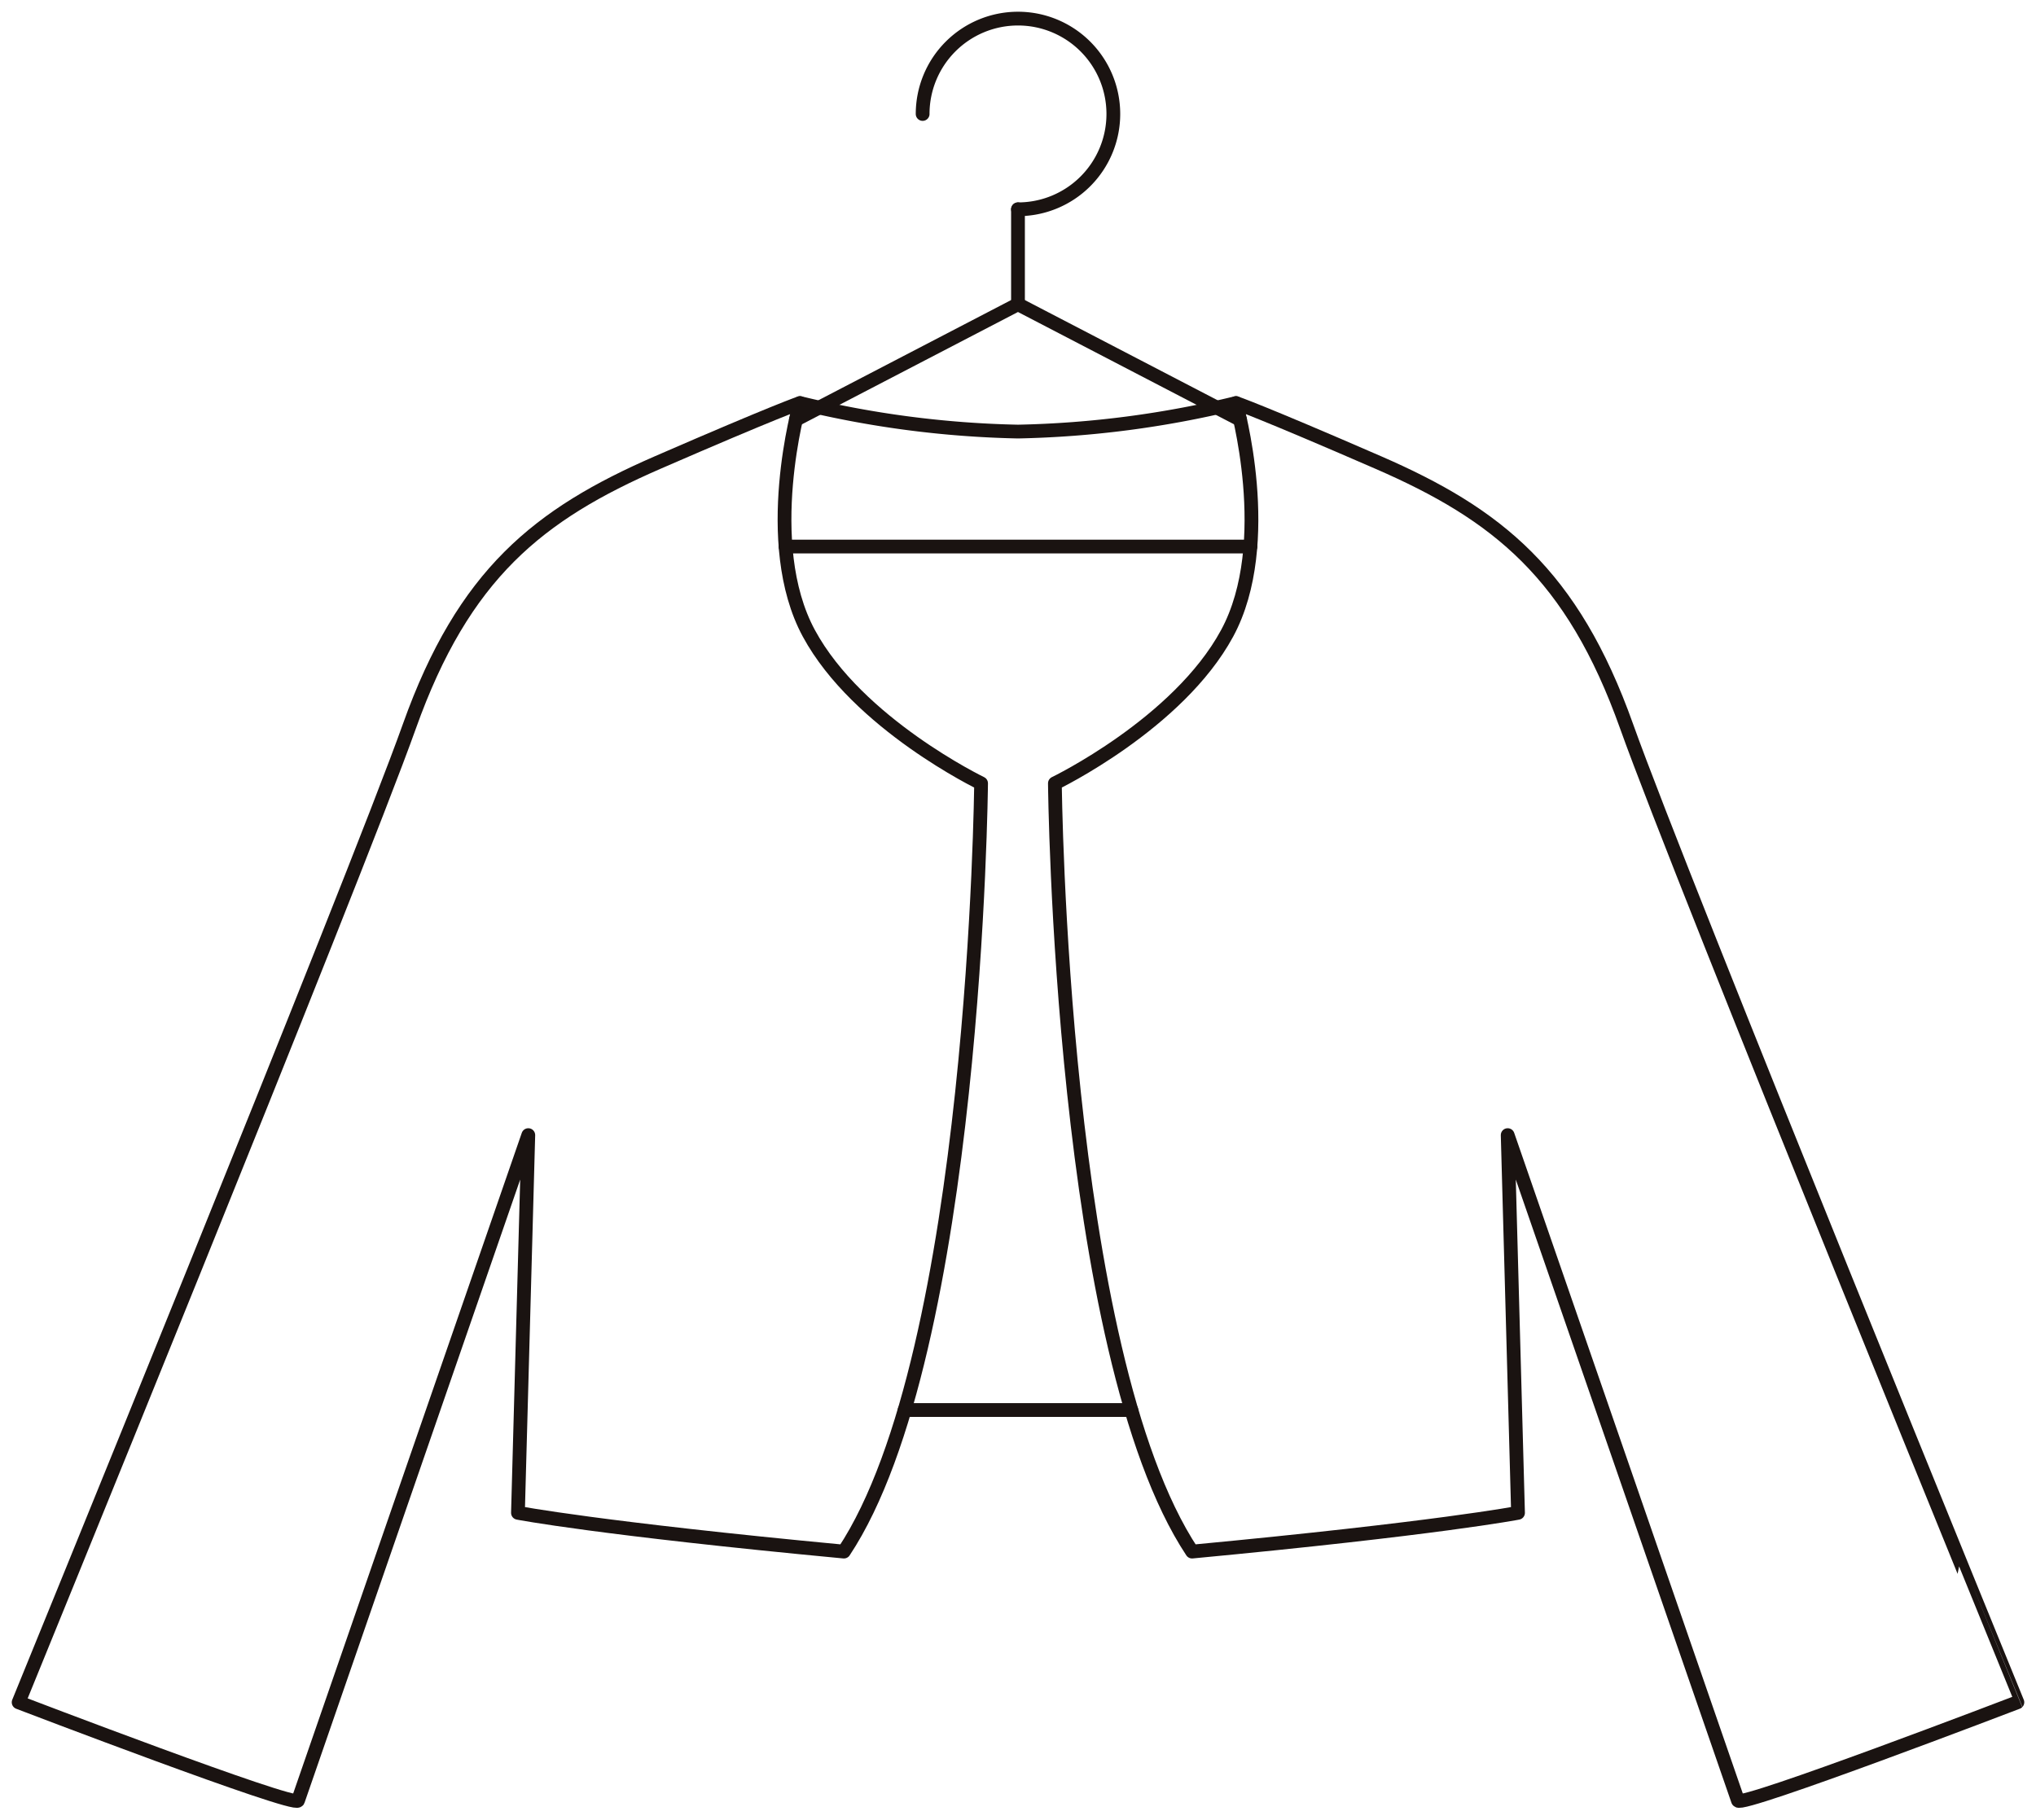
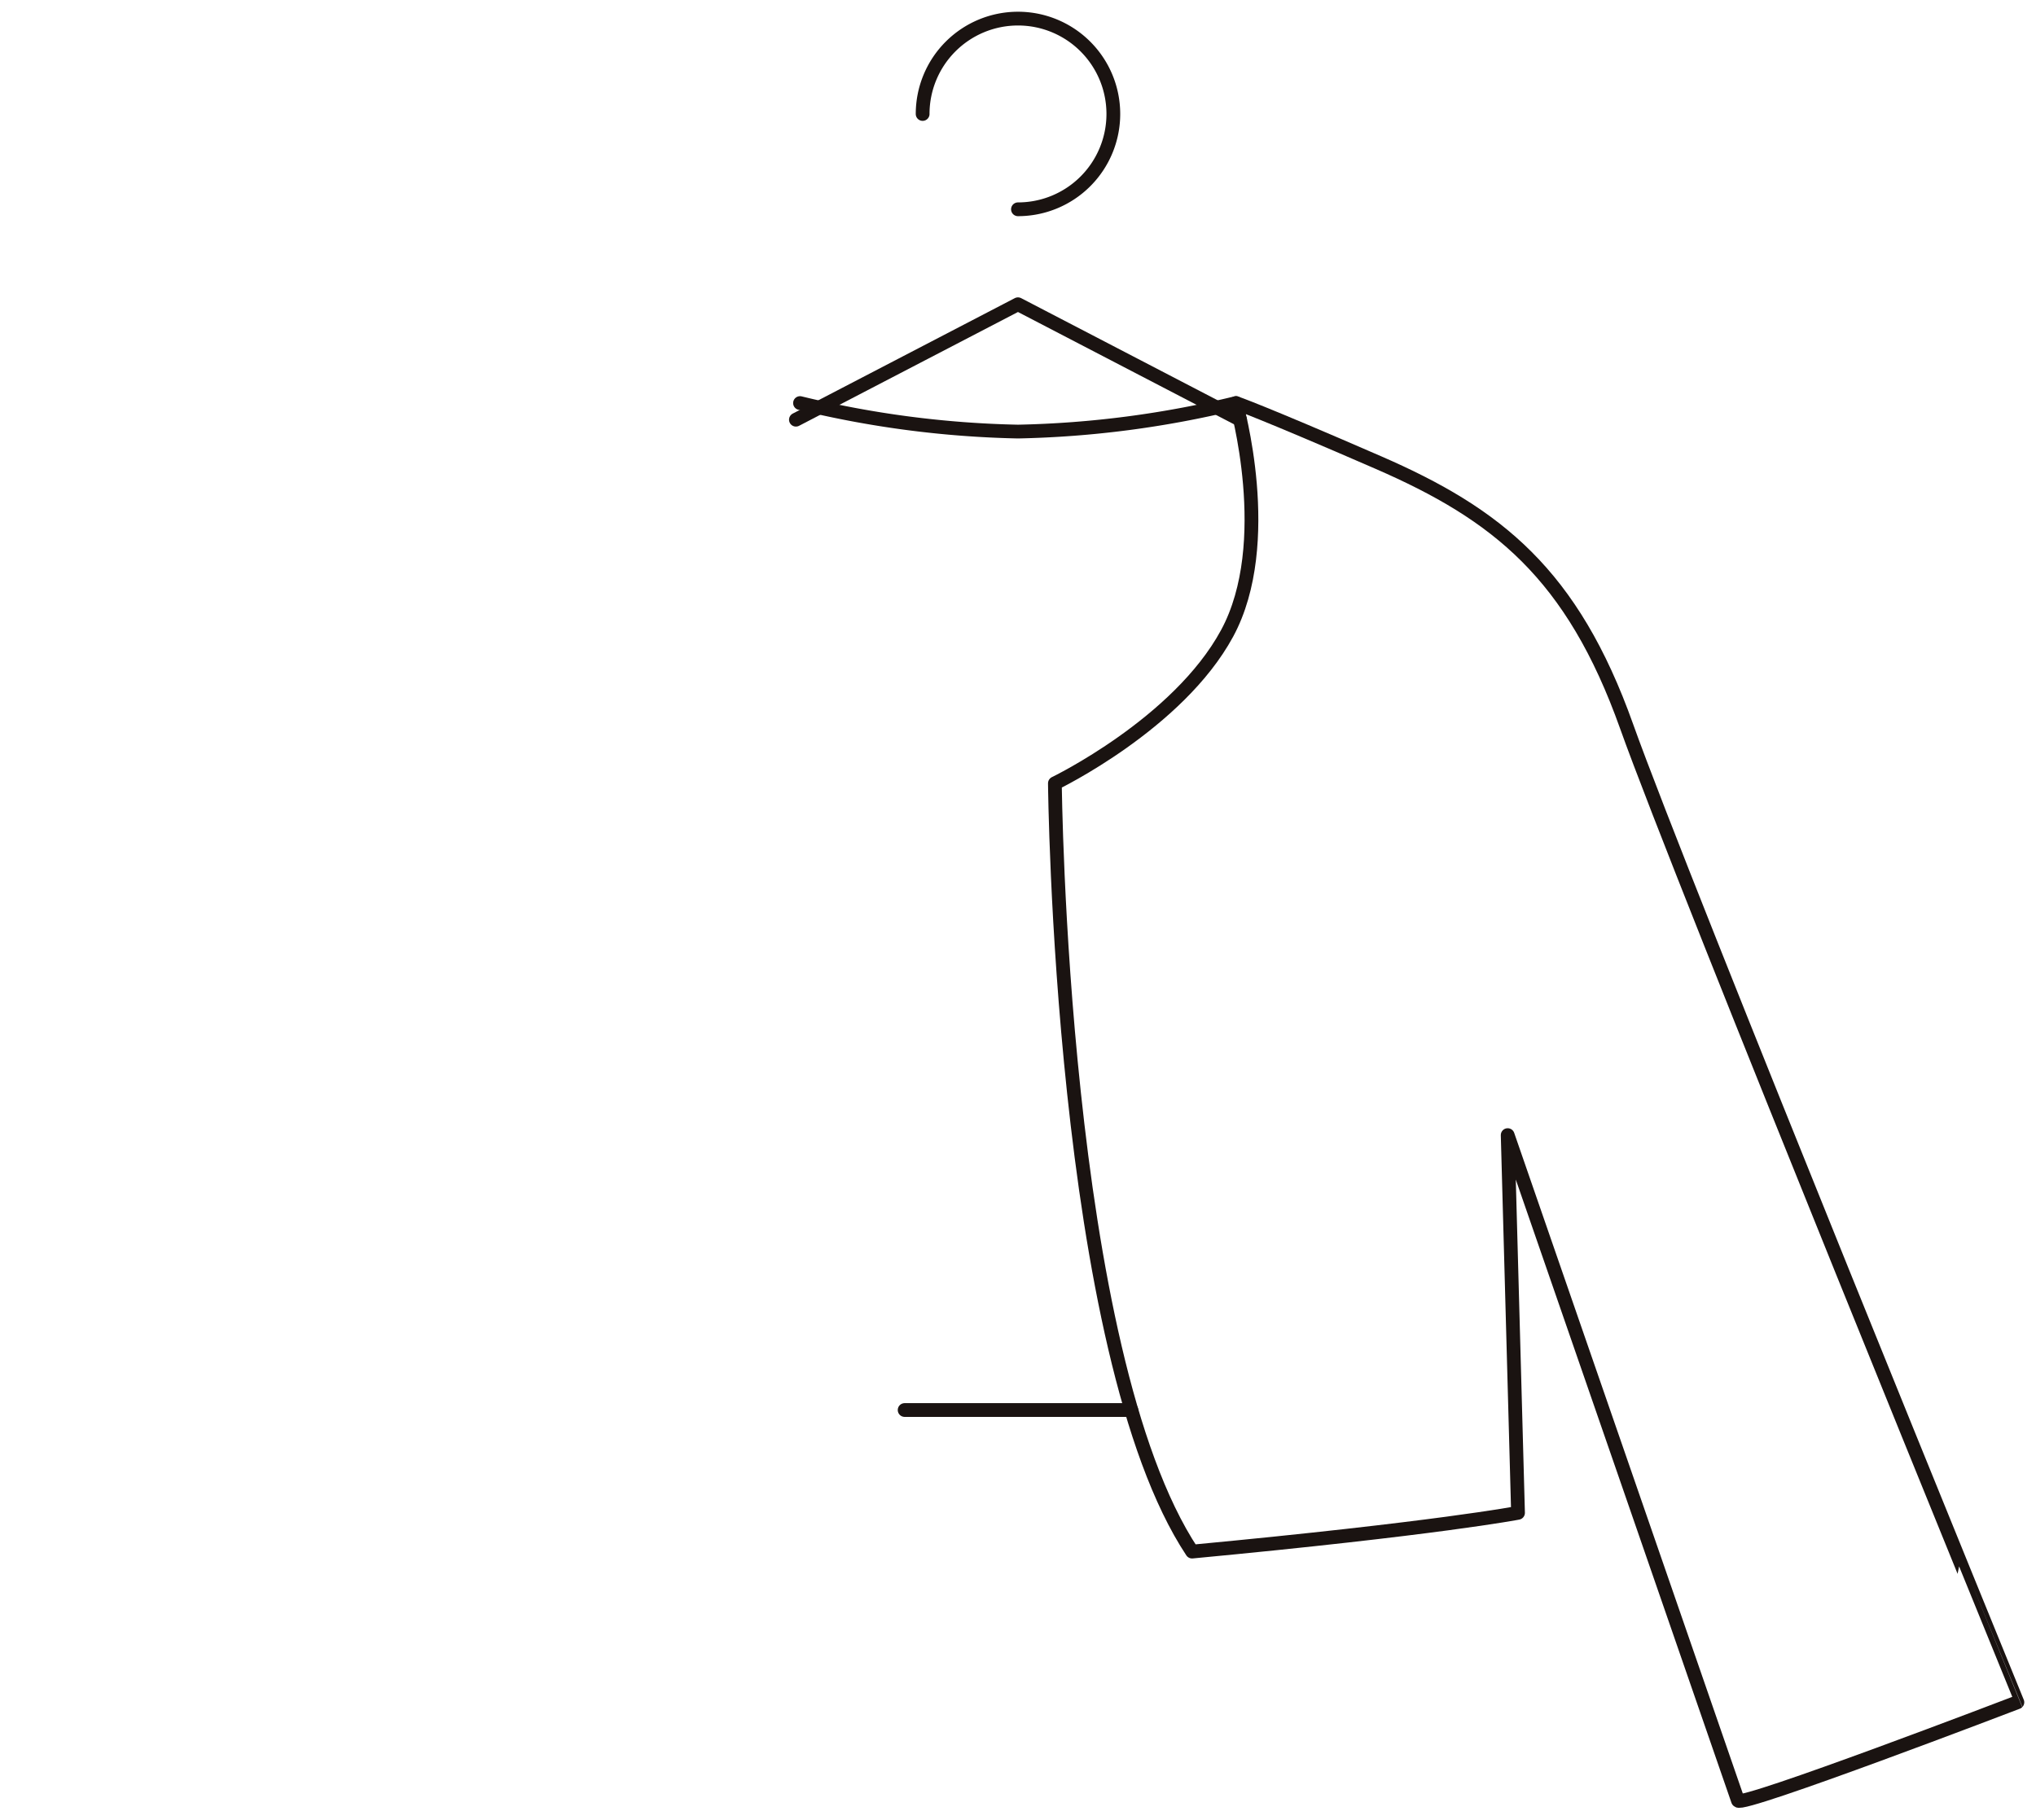
<svg xmlns="http://www.w3.org/2000/svg" id="グループ_38" data-name="グループ 38" width="96.475" height="86.235">
  <defs>
    <clipPath id="clip-path">
      <rect id="長方形_23" data-name="長方形 23" width="96.475" height="86.235" fill="none" />
    </clipPath>
  </defs>
  <line id="線_18" data-name="線 18" x2="10.741" transform="translate(42.866 66.82)" fill="none" stroke="#1a1311" stroke-linecap="round" stroke-linejoin="round" stroke-width="0.652" />
  <g id="グループ_37" data-name="グループ 37">
    <g id="グループ_36" data-name="グループ 36" clip-path="url(#clip-path)">
      <path id="パス_64" data-name="パス 64" d="M34.649,7.049A47.551,47.551,0,0,1,24.32,8.4,47.551,47.551,0,0,1,13.99,7.049" transform="translate(23.919 12.052)" fill="none" stroke="#1a1311" stroke-linecap="round" stroke-linejoin="round" stroke-width="0.652" />
-       <line id="線_19" data-name="線 19" x1="22.033" transform="translate(37.22 25.9)" fill="none" stroke="#1a1311" stroke-linecap="round" stroke-linejoin="round" stroke-width="0.652" />
      <path id="パス_65" data-name="パス 65" d="M13.918,10.792,24.44,5.321l10.525,5.471" transform="translate(23.796 9.097)" fill="none" stroke="#1a1311" stroke-linecap="round" stroke-linejoin="round" stroke-width="0.652" />
-       <line id="線_20" data-name="線 20" y2="4.498" transform="translate(48.237 9.919)" fill="none" stroke="#1a1311" stroke-linecap="round" stroke-linejoin="round" stroke-width="0.652" />
      <path id="パス_66" data-name="パス 66" d="M16.134,4.843A4.518,4.518,0,1,1,20.651,9.36" transform="translate(27.585 0.558)" fill="none" stroke="#1a1311" stroke-linecap="round" stroke-linejoin="round" stroke-width="0.652" />
-       <path id="パス_67" data-name="パス 67" d="M45.931,25.069s-.244,26.97-6.5,36.408c-11.646-1.1-15.445-1.837-15.445-1.837l.49-17.9s-10.79,31.17-10.912,31.536S.326,68.62.326,68.62,16.265,29.6,18.839,22.373,24.968,12.319,30.607,9.867s6.742-2.818,6.742-2.818-1.9,6.625.423,10.915S45.931,25.069,45.931,25.069Z" transform="translate(0.557 12.052)" fill="none" stroke="#1a1311" stroke-linecap="round" stroke-linejoin="round" stroke-width="0.652" />
      <path id="パス_68" data-name="パス 68" d="M18.447,25.069s.244,26.97,6.5,36.408c11.646-1.1,15.445-1.837,15.445-1.837l-.49-17.9s10.79,31.17,10.912,31.536,13.24-4.658,13.24-4.658S48.113,29.6,45.539,22.373,39.409,12.319,33.771,9.867s-6.742-2.818-6.742-2.818,1.9,6.625-.423,10.915S18.447,25.069,18.447,25.069Z" transform="translate(31.539 12.052)" fill="none" stroke="#1a1311" stroke-linecap="round" stroke-linejoin="round" stroke-width="0.652" />
    </g>
  </g>
</svg>